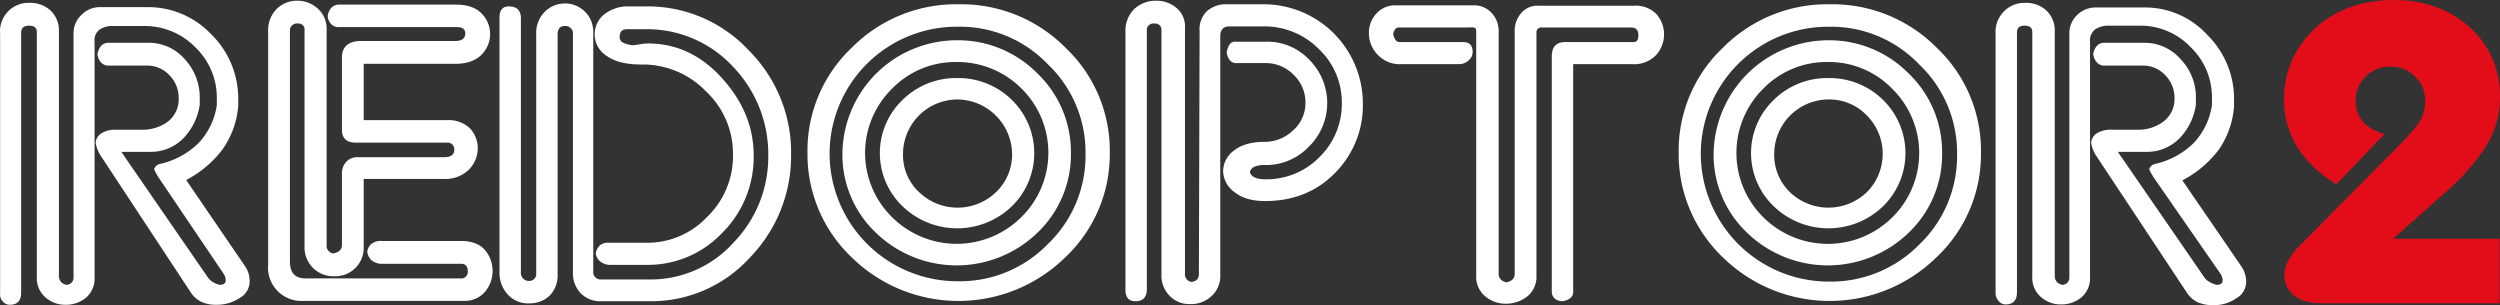
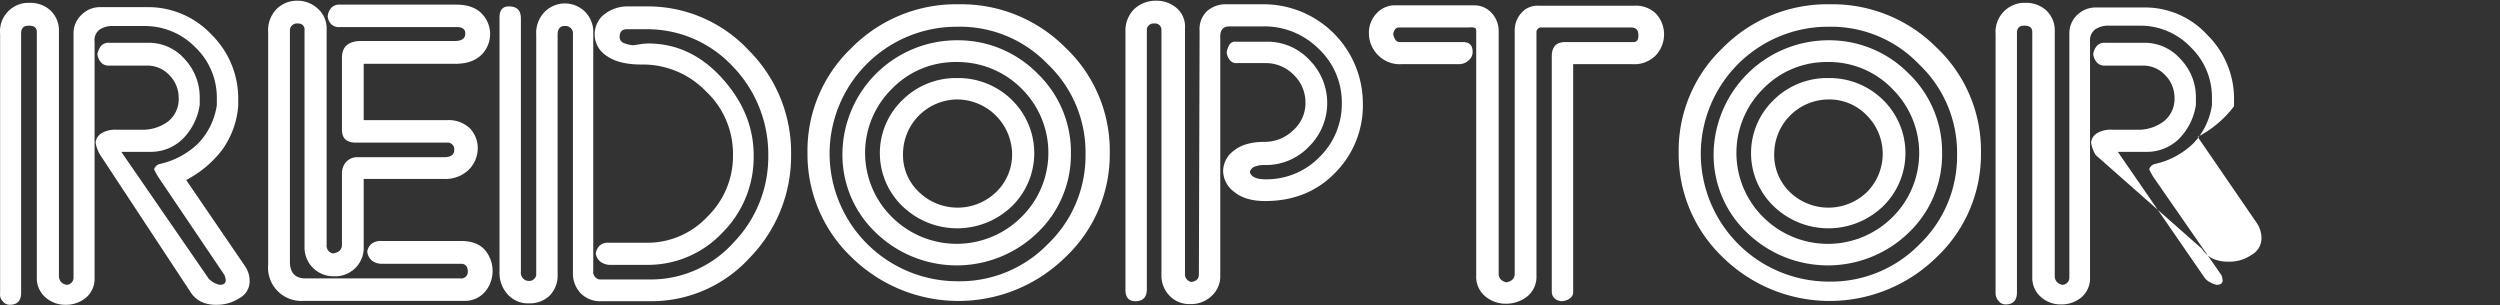
<svg xmlns="http://www.w3.org/2000/svg" id="BEZ_RAMKI" data-name="BEZ RAMKI" width="701.34" height="85.61" viewBox="0 0 701.34 85.61">
  <rect x="0" y="0" width="701.34" height="85.61" fill="#333333" stroke="none" />
  <g>
-     <path d="M671.4,67l15.1-13.4a62,62,0,0,0,10-11.1,25.76,25.76,0,0,0,4.9-15.2,25.64,25.64,0,0,0-9.1-20.2C686.7,2.4,679.9,0,671.7,0s-15.4,2.3-21.1,7a28,28,0,0,0-7.2,9.2,26.75,26.75,0,0,0-2.6,11.4,25.47,25.47,0,0,0,6.1,16.9,37,37,0,0,0,8.6,7.2L669,37.6c-5.4-1.5-8.1-4.7-8.1-9.4a9.56,9.56,0,0,1,9.8-9.5,9.28,9.28,0,0,1,6.7,2.6,9.16,9.16,0,0,1,3,7.2,11,11,0,0,1-2.1,6.5,69.1,69.1,0,0,1-5.1,5.7L645.7,68.4q-4.8,4.8-4.8,8.7a7.41,7.41,0,0,0,2.3,5.4c1.8,1.8,4.7,2.6,8.9,2.6h49.2V67Z" transform="translate(-0.07 0)" style="fill: #e20d18" />
-     <path d="M604.2,49.7c-.2-.3-.4-.7-.6-1l-.6-1.2a2.21,2.21,0,0,1,1.6-1.5,22.38,22.38,0,0,0,10.8-5.8,19.64,19.64,0,0,0,5.2-10.7V27.3a19.43,19.43,0,0,0-5.9-14,19.51,19.51,0,0,0-14.2-6.1h-8.7a6.71,6.71,0,0,0-3.9,1,3.86,3.86,0,0,0-1.5,3.5V77.8a6.94,6.94,0,0,1-2.4,5.6,8.72,8.72,0,0,1-5.8,2,8.3,8.3,0,0,1-5.6-2.1,7.08,7.08,0,0,1-2.4-5.6V9c0-1.2-.7-1.8-2.2-1.8s-2.1.7-2.1,2V82c0,2.3-1.1,3.4-3.2,3.4a2.46,2.46,0,0,1-1.9-.9,3.34,3.34,0,0,1-.9-2.3V9.5A8.17,8.17,0,0,1,567.5.8h.7a8.4,8.4,0,0,1,5.9,2.1,7.7,7.7,0,0,1,2.4,5.9V77.5a2.45,2.45,0,0,0,.6,1.6,2.75,2.75,0,0,0,1.5.8,2,2,0,0,0,2-2V9.3a7,7,0,0,1,2.2-5.1A7.34,7.34,0,0,1,588,2.1h13.5a23.61,23.61,0,0,1,17.8,7.7,25.12,25.12,0,0,1,7.5,17.9v2.1A24.27,24.27,0,0,1,622.5,42a30.27,30.27,0,0,1-10.2,8.6l16.6,24.2a7.71,7.71,0,0,1,1.3,4.2,5.31,5.31,0,0,1-2.8,4.7,10.77,10.77,0,0,1-6.5,1.9,10.6,10.6,0,0,1-4.3-.8,7.6,7.6,0,0,1-3.1-2.8L588,43.5a9.32,9.32,0,0,1-1.3-3.5,3.47,3.47,0,0,1,1.6-2.6,7.53,7.53,0,0,1,4.4-1h6.9a11.81,11.81,0,0,0,7.4-2.3,7.93,7.93,0,0,0,3.1-6.6,9,9,0,0,0-2.6-6.4,8.42,8.42,0,0,0-6.1-2.7H590.6a2.81,2.81,0,0,1-2.3-.9,4.3,4.3,0,0,1-1-2.3,4.3,4.3,0,0,1,1-2.3,2.81,2.81,0,0,1,2.3-.9h11.1a13.36,13.36,0,0,1,10.1,4.6,15.3,15.3,0,0,1,4.3,10.7v2.1a17.06,17.06,0,0,1-4.6,9.4,12.77,12.77,0,0,1-9.2,3.8h-8.1L618.6,78a4.43,4.43,0,0,0,1.5,1.2,6.7,6.7,0,0,0,1.8.7c1.1,0,1.7-.4,1.7-1.3a4.19,4.19,0,0,0-.4-1.5ZM513,27.9a15.32,15.32,0,0,0-15.2,15.2,14.48,14.48,0,0,0,4.4,10.8,15.58,15.58,0,0,0,21.6,0,15.24,15.24,0,0,0,.1-21.4l-.1-.1A14.57,14.57,0,0,0,513,27.9Zm0-6A21.37,21.37,0,0,1,528.3,28a20.85,20.85,0,0,1,.4,29.5l-.4.4a22.11,22.11,0,0,1-30.6,0,20.66,20.66,0,0,1-.1-29.8A21.29,21.29,0,0,1,513,21.9Zm-.2-4.5a24.77,24.77,0,0,0-18.1,7.5,25.35,25.35,0,0,0-.3,35.7l.3.3a25.68,25.68,0,0,0,36.2.1,25.29,25.29,0,0,0,.3-35.8L531,25a24.7,24.7,0,0,0-18.2-7.6Zm0-6.1a31.26,31.26,0,0,1,22.7,9.3A30.52,30.52,0,0,1,544.9,43a30.3,30.3,0,0,1-9.4,22.3,32.61,32.61,0,0,1-45.3,0,30.08,30.08,0,0,1-9.4-22.2,32.25,32.25,0,0,1,32-31.8Zm.2-3.8a35.72,35.72,0,0,0-35.8,35.6v.2A35.94,35.94,0,0,0,513,79a34.79,34.79,0,0,0,25.5-10.4,34.3,34.3,0,0,0,10.6-25.2,34.14,34.14,0,0,0-10.6-25.3A34.21,34.21,0,0,0,513,7.5Zm.4-6.3a41.21,41.21,0,0,1,30,12.2,39.74,39.74,0,0,1,12.4,29.5,39.61,39.61,0,0,1-12.5,29.3,42.8,42.8,0,0,1-59.9,0A40.06,40.06,0,0,1,471,42.9a39.74,39.74,0,0,1,12.4-29.5,41.21,41.21,0,0,1,30-12.2ZM441.4,18V82.1a2.2,2.2,0,0,1-.9,1.6,4.38,4.38,0,0,1-2.5.8c-1.7-.3-2.6-1.2-2.6-2.8V15.8c0-2.7,1.3-4,3.8-4h19.1c1,0,1.4-.6,1.4-1.9,0-1.5-.7-2.2-2.1-2.2h-25a1.34,1.34,0,0,0-1.5,1.2V77.3a7.12,7.12,0,0,1-2.5,5.8,9.61,9.61,0,0,1-6.1,2.1,8.81,8.81,0,0,1-5.8-2.1,7.12,7.12,0,0,1-2.5-5.8V8.9a1.8,1.8,0,0,0-.2-1,2.85,2.85,0,0,0-1.6-.2H392.5c-.8,0-1.3.6-1.6,1.8.3,1.5.9,2.3,1.8,2.3h17.8c1.8,0,2.7.9,2.7,2.8a3,3,0,0,1-1.1,2.3,3.86,3.86,0,0,1-2.7,1.1H393.2a8.52,8.52,0,0,1-6.6-2.6,8.62,8.62,0,0,1-2.5-6.1,7.88,7.88,0,0,1,2.1-5.5,7,7,0,0,1,5.6-2.3h21.6a6.58,6.58,0,0,1,5.1,2.1,7.44,7.44,0,0,1,2,5.1V76.8a2.27,2.27,0,0,0,.6,1.6,3,3,0,0,0,1.6.8c1.5-.3,2.3-1.1,2.3-2.4V8.8a7.43,7.43,0,0,1,1.8-5.1,5.94,5.94,0,0,1,4.7-2.1h27.1a8.05,8.05,0,0,1,6.1,2.3,8.6,8.6,0,0,1-.1,11.6A8.44,8.44,0,0,1,458,18ZM336.6,8.7a7,7,0,0,1,2.1-5.6,8,8,0,0,1,5.6-1.9h10.3a27.85,27.85,0,0,1,27.8,27.7,26.77,26.77,0,0,1-7.7,19.5c-5.1,5.3-11.7,8-19.7,8-3.6,0-6.5-.8-8.6-2.5a7.49,7.49,0,0,1-3.2-5.8,7.17,7.17,0,0,1,3.1-5.9c2-1.6,4.9-2.4,8.5-2.4a11.43,11.43,0,0,0,8-3.2,10.16,10.16,0,0,0,3.5-7.7A10.73,10.73,0,0,0,363,21a10.89,10.89,0,0,0-7.8-3.3h-8a2.35,2.35,0,0,1-2.1-.8,4.31,4.31,0,0,1-.9-2.2,5.84,5.84,0,0,1,.8-2.2,1.92,1.92,0,0,1,1.9-.8h8.5a16.1,16.1,0,0,1,12,5.1,17.14,17.14,0,0,1-.1,24.3,16.63,16.63,0,0,1-12.1,5.2,7.6,7.6,0,0,0-3.3.5,2.36,2.36,0,0,0-1.2,1.4c.3,1.4,1.8,2.1,4.4,2.1A20.77,20.77,0,0,0,370.3,44a20.84,20.84,0,0,0,6.2-15.1A20.58,20.58,0,0,0,370,13.7a21.51,21.51,0,0,0-15.6-6.3H345c-1.7,0-2.6.9-2.6,2.8V77.1a7.52,7.52,0,0,1-2.5,6,8.29,8.29,0,0,1-6,2.2,7.61,7.61,0,0,1-5.5-2.1,8.08,8.08,0,0,1-2.5-6.2V8.5a1.77,1.77,0,0,0-2-1.9,1.89,1.89,0,0,0-2.1,1.5v73c0,2.3-1.1,3.4-3.2,3.4-1.9,0-2.8-1.1-2.8-3.2V8.9a8.51,8.51,0,0,1,2.5-6.4,8.82,8.82,0,0,1,6-2.3,8.72,8.72,0,0,1,5.8,2A6.87,6.87,0,0,1,332.5,8V76.7a2.19,2.19,0,0,0,1.8,2.4c1.4-.2,2.1-.9,2.1-2.2Zm-68,19.2a15.32,15.32,0,0,0-15.2,15.2,14.2,14.2,0,0,0,4.5,10.8,15.58,15.58,0,0,0,21.6,0A14.57,14.57,0,0,0,284,43.1,15.5,15.5,0,0,0,268.6,27.9Zm0-6A21.37,21.37,0,0,1,283.9,28a20.85,20.85,0,0,1,.4,29.5l-.4.4a22.11,22.11,0,0,1-30.6,0,20.66,20.66,0,0,1-.1-29.8A21.29,21.29,0,0,1,268.6,21.9Zm-.2-4.5a24.77,24.77,0,0,0-18.1,7.5,25.26,25.26,0,0,0-.3,35.7l.3.3a25.71,25.71,0,0,0,36.3,0,25.29,25.29,0,0,0,.3-35.8l-.2-.2a25.39,25.39,0,0,0-18.3-7.5Zm0-6.1a31.26,31.26,0,0,1,22.7,9.3A30.52,30.52,0,0,1,300.5,43a30.3,30.3,0,0,1-9.4,22.3,32.61,32.61,0,0,1-45.3,0,30.08,30.08,0,0,1-9.4-22.2,32.12,32.12,0,0,1,32-31.8Zm.2-3.8A35.64,35.64,0,0,0,232.8,43v.2a35.87,35.87,0,0,0,35.8,35.7A34.4,34.4,0,0,0,294,68.5a34.3,34.3,0,0,0,10.6-25.2A34.14,34.14,0,0,0,294,18,34.11,34.11,0,0,0,268.6,7.5Zm.4-6.3a41.21,41.21,0,0,1,30,12.2,39.74,39.74,0,0,1,12.4,29.5,39.61,39.61,0,0,1-12.5,29.3,42.8,42.8,0,0,1-59.9,0,39.89,39.89,0,0,1-12.4-29.3A39.74,39.74,0,0,1,239,13.4,41.21,41.21,0,0,1,269,1.2ZM166.5,76a2.12,2.12,0,0,0,1.8,2.4h14A31.22,31.22,0,0,0,205.9,68a34.56,34.56,0,0,0,9.7-24.4,35.4,35.4,0,0,0-10-25A32.8,32.8,0,0,0,181,8.2h-5.1c-1.3,0-2,.7-2,2.2a1.78,1.78,0,0,0,1,1.6,8.87,8.87,0,0,0,2.8.7c.7-.1,1.4-.2,2-.3a15,15,0,0,1,2.2-.2c7.9,0,14.8,3.2,20.7,9.7s8.9,13.7,8.9,21.7a29.89,29.89,0,0,1-8.8,21.7,28.64,28.64,0,0,1-21.3,9h-9.7a4.77,4.77,0,0,1-3.2-.9,3.6,3.6,0,0,1-1.3-2.3,3.86,3.86,0,0,1,1.1-2.2,3.53,3.53,0,0,1,2.6-.8h10.5a23,23,0,0,0,17.1-7.3,23.71,23.71,0,0,0,7.2-17.4,24,24,0,0,0-7.6-17.8A24.61,24.61,0,0,0,180,18.1c-4.2,0-7.5-.8-9.7-2.4A7.15,7.15,0,0,1,168,5.8a6.12,6.12,0,0,1,1.5-1.7,10.55,10.55,0,0,1,7-2.3h4.7a38.71,38.71,0,0,1,28.9,12.3A40.53,40.53,0,0,1,222,43.5a40.86,40.86,0,0,1-11.6,28.8,37.35,37.35,0,0,1-28,12.2H168.8a7.68,7.68,0,0,1-5.8-2.2,8.05,8.05,0,0,1-2.2-5.9V9.7A2.12,2.12,0,0,0,159,7.3h-.6c-1.2,0-1.9.8-1.9,2.4V77a8,8,0,0,1-2.3,6,8.08,8.08,0,0,1-5.7,2.1,7.6,7.6,0,0,1-5.7-2.2,8.88,8.88,0,0,1-2.6-6.7V4.9c0-2.1.9-3.1,2.6-3.1,2.3,0,3.4,1.1,3.4,3.4v71a2.35,2.35,0,0,0,.8,2.1,2.11,2.11,0,0,0,1.3.5,2,2,0,0,0,2.2-1.6V9.7a8.43,8.43,0,0,1,2.4-6.4,8,8,0,0,1,11.3,0,8,8,0,0,1,2.3,6V76ZM85.8,78.1h43.4a1.83,1.83,0,0,0,2.1-2c0-1.3-.6-2.1-1.9-2.1H107.6a4.77,4.77,0,0,1-3.2-.9,3.82,3.82,0,0,1-1.3-2.5,3.48,3.48,0,0,1,1.2-2.2,4.28,4.28,0,0,1,2.9-.8h22.2q4.35,0,6.6,2.4a9.11,9.11,0,0,1,.1,11.9,7.45,7.45,0,0,1-5.9,2.5H85.4A9.35,9.35,0,0,1,75.3,74.2V8.9a8.43,8.43,0,0,1,2.4-6.4A8.1,8.1,0,0,1,83.4.2a8.41,8.41,0,0,1,5.8,2.2,7.45,7.45,0,0,1,2.5,5.9V68.7a2.19,2.19,0,0,0,1.8,2.4c1.7-.3,2.5-1.1,2.5-2.4V48.9a4.83,4.83,0,0,1,1.2-3.5,4.3,4.3,0,0,1,3.4-1.3h24.1c1.8,0,2.8-.7,2.8-2a1.87,1.87,0,0,0-2-2.1H99.8c-2.5,0-3.8-1.2-3.8-3.6V16.2c0-3.1,1.8-4.7,5.4-4.7h26.3c1.9,0,2.9-.7,2.9-2.1,0-1.2-.8-1.8-2.3-1.8H95.4A3.07,3.07,0,0,1,93,6.8a3.72,3.72,0,0,1-1-2.2,4.29,4.29,0,0,1,1-2.4,3,3,0,0,1,2.4-.9h32.7c3,0,5.4.8,7,2.4a8.18,8.18,0,0,1,.2,11.5l-.3.3q-2.55,2.4-7.2,2.4H102.1V33.7h23.5a8.66,8.66,0,0,1,6.3,2.3,8.15,8.15,0,0,1,2.2,5.5,8.62,8.62,0,0,1-2.5,6.1,9.43,9.43,0,0,1-7,2.6H102.1V69a8,8,0,0,1-7.5,8.5h-.8a8.07,8.07,0,0,1-8.3-7.9V8.5a1.66,1.66,0,0,0-1.8-1.9,2,2,0,0,0-2.3,1.7V73.9c.2,2.8,1.6,4.2,4.4,4.2ZM44.5,49.7c-.2-.3-.4-.7-.6-1l-.6-1.2A2.21,2.21,0,0,1,44.9,46a22.38,22.38,0,0,0,10.8-5.8,19.64,19.64,0,0,0,5.2-10.7V27.3a19.53,19.53,0,0,0-6-14,19.8,19.8,0,0,0-14.4-6H31.9a6.52,6.52,0,0,0-3.9,1,3.79,3.79,0,0,0-1.4,3.5V77.9a6.94,6.94,0,0,1-2.4,5.6,8.72,8.72,0,0,1-5.8,2,8.3,8.3,0,0,1-5.6-2.1,7.08,7.08,0,0,1-2.4-5.6V9c0-1.2-.7-1.8-2.2-1.8S6,7.9,6,9.3V82.1c0,2.3-1.1,3.4-3.2,3.4a2.46,2.46,0,0,1-1.9-.9,2.74,2.74,0,0,1-.8-2.3V9.5A8,8,0,0,1,7.6.8h.7a8.4,8.4,0,0,1,5.9,2.1,7.7,7.7,0,0,1,2.4,5.9V77.5a2.45,2.45,0,0,0,.6,1.6,2.75,2.75,0,0,0,1.5.8,2,2,0,0,0,2-2V9.3a7,7,0,0,1,2.2-5.1A7.26,7.26,0,0,1,28.1,2H41.6A24.35,24.35,0,0,1,59.4,9.7a25.12,25.12,0,0,1,7.5,17.9v2.1a24.39,24.39,0,0,1-4.4,12.2,30.27,30.27,0,0,1-10.2,8.6L68.9,74.8a7.3,7.3,0,0,1,1.2,4.1,5.31,5.31,0,0,1-2.8,4.7,11.5,11.5,0,0,1-6.5,1.9,9.84,9.84,0,0,1-4.2-.8,7.6,7.6,0,0,1-3.1-2.8L28.2,43.5A9.32,9.32,0,0,1,26.9,40a3.47,3.47,0,0,1,1.6-2.6,7.53,7.53,0,0,1,4.4-1h6.9a12.05,12.05,0,0,0,7.4-2.3,8,8,0,0,0,3-6.6,9,9,0,0,0-2.6-6.4,8.42,8.42,0,0,0-6.1-2.7H30.7a2.81,2.81,0,0,1-2.3-.9,4.3,4.3,0,0,1-1-2.3,5.23,5.23,0,0,1,1-2.3,2.81,2.81,0,0,1,2.3-.9H41.8a13.36,13.36,0,0,1,10.1,4.6,15.65,15.65,0,0,1,4.2,10.7v2.1a17.06,17.06,0,0,1-4.6,9.4,12.77,12.77,0,0,1-9.2,3.8H34.1L58.5,78a5.26,5.26,0,0,0,1.4,1.2,6.7,6.7,0,0,0,1.8.7c1.1,0,1.7-.4,1.7-1.3a4.19,4.19,0,0,0-.4-1.5Z" transform="translate(-0.07 0)" style="fill: #fff;fill-rule: evenodd" />
+     <path d="M604.2,49.7c-.2-.3-.4-.7-.6-1l-.6-1.2a2.21,2.21,0,0,1,1.6-1.5,22.38,22.38,0,0,0,10.8-5.8,19.64,19.64,0,0,0,5.2-10.7V27.3a19.43,19.43,0,0,0-5.9-14,19.51,19.51,0,0,0-14.2-6.1h-8.7a6.71,6.71,0,0,0-3.9,1,3.86,3.86,0,0,0-1.5,3.5V77.8a6.94,6.94,0,0,1-2.4,5.6,8.72,8.72,0,0,1-5.8,2,8.3,8.3,0,0,1-5.6-2.1,7.08,7.08,0,0,1-2.4-5.6V9c0-1.2-.7-1.8-2.2-1.8s-2.1.7-2.1,2V82c0,2.3-1.1,3.4-3.2,3.4a2.46,2.46,0,0,1-1.9-.9,3.34,3.34,0,0,1-.9-2.3V9.5A8.17,8.17,0,0,1,567.5.8h.7a8.4,8.4,0,0,1,5.9,2.1,7.7,7.7,0,0,1,2.4,5.9V77.5a2.45,2.45,0,0,0,.6,1.6,2.75,2.75,0,0,0,1.5.8,2,2,0,0,0,2-2V9.3a7,7,0,0,1,2.2-5.1A7.34,7.34,0,0,1,588,2.1h13.5a23.61,23.61,0,0,1,17.8,7.7,25.12,25.12,0,0,1,7.5,17.9v2.1a30.27,30.27,0,0,1-10.2,8.6l16.6,24.2a7.71,7.71,0,0,1,1.3,4.2,5.31,5.31,0,0,1-2.8,4.7,10.77,10.77,0,0,1-6.5,1.9,10.6,10.6,0,0,1-4.3-.8,7.6,7.6,0,0,1-3.1-2.8L588,43.5a9.32,9.32,0,0,1-1.3-3.5,3.47,3.47,0,0,1,1.6-2.6,7.53,7.53,0,0,1,4.4-1h6.9a11.81,11.81,0,0,0,7.4-2.3,7.93,7.93,0,0,0,3.1-6.6,9,9,0,0,0-2.6-6.4,8.42,8.42,0,0,0-6.1-2.7H590.6a2.81,2.81,0,0,1-2.3-.9,4.3,4.3,0,0,1-1-2.3,4.3,4.3,0,0,1,1-2.3,2.81,2.81,0,0,1,2.3-.9h11.1a13.36,13.36,0,0,1,10.1,4.6,15.3,15.3,0,0,1,4.3,10.7v2.1a17.06,17.06,0,0,1-4.6,9.4,12.77,12.77,0,0,1-9.2,3.8h-8.1L618.6,78a4.43,4.43,0,0,0,1.5,1.2,6.7,6.7,0,0,0,1.8.7c1.1,0,1.7-.4,1.7-1.3a4.19,4.19,0,0,0-.4-1.5ZM513,27.9a15.32,15.32,0,0,0-15.2,15.2,14.48,14.48,0,0,0,4.4,10.8,15.58,15.58,0,0,0,21.6,0,15.24,15.24,0,0,0,.1-21.4l-.1-.1A14.57,14.57,0,0,0,513,27.9Zm0-6A21.37,21.37,0,0,1,528.3,28a20.85,20.85,0,0,1,.4,29.5l-.4.4a22.11,22.11,0,0,1-30.6,0,20.66,20.66,0,0,1-.1-29.8A21.29,21.29,0,0,1,513,21.9Zm-.2-4.5a24.77,24.77,0,0,0-18.1,7.5,25.35,25.35,0,0,0-.3,35.7l.3.3a25.68,25.68,0,0,0,36.2.1,25.29,25.29,0,0,0,.3-35.8L531,25a24.7,24.7,0,0,0-18.2-7.6Zm0-6.1a31.26,31.26,0,0,1,22.7,9.3A30.52,30.52,0,0,1,544.9,43a30.3,30.3,0,0,1-9.4,22.3,32.61,32.61,0,0,1-45.3,0,30.08,30.08,0,0,1-9.4-22.2,32.25,32.25,0,0,1,32-31.8Zm.2-3.8a35.72,35.72,0,0,0-35.8,35.6v.2A35.94,35.94,0,0,0,513,79a34.79,34.79,0,0,0,25.5-10.4,34.3,34.3,0,0,0,10.6-25.2,34.14,34.14,0,0,0-10.6-25.3A34.21,34.21,0,0,0,513,7.5Zm.4-6.3a41.21,41.21,0,0,1,30,12.2,39.74,39.74,0,0,1,12.4,29.5,39.61,39.61,0,0,1-12.5,29.3,42.8,42.8,0,0,1-59.9,0A40.06,40.06,0,0,1,471,42.9a39.74,39.74,0,0,1,12.4-29.5,41.21,41.21,0,0,1,30-12.2ZM441.4,18V82.1a2.2,2.2,0,0,1-.9,1.6,4.38,4.38,0,0,1-2.5.8c-1.7-.3-2.6-1.2-2.6-2.8V15.8c0-2.7,1.3-4,3.8-4h19.1c1,0,1.4-.6,1.4-1.9,0-1.5-.7-2.2-2.1-2.2h-25a1.34,1.34,0,0,0-1.5,1.2V77.3a7.12,7.12,0,0,1-2.5,5.8,9.61,9.61,0,0,1-6.1,2.1,8.81,8.81,0,0,1-5.8-2.1,7.12,7.12,0,0,1-2.5-5.8V8.9a1.8,1.8,0,0,0-.2-1,2.85,2.85,0,0,0-1.6-.2H392.5c-.8,0-1.3.6-1.6,1.8.3,1.5.9,2.3,1.8,2.3h17.8c1.8,0,2.7.9,2.7,2.8a3,3,0,0,1-1.1,2.3,3.86,3.86,0,0,1-2.7,1.1H393.2a8.52,8.52,0,0,1-6.6-2.6,8.62,8.62,0,0,1-2.5-6.1,7.88,7.88,0,0,1,2.1-5.5,7,7,0,0,1,5.6-2.3h21.6a6.58,6.58,0,0,1,5.1,2.1,7.44,7.44,0,0,1,2,5.1V76.8a2.27,2.27,0,0,0,.6,1.6,3,3,0,0,0,1.6.8c1.5-.3,2.3-1.1,2.3-2.4V8.8a7.43,7.43,0,0,1,1.8-5.1,5.94,5.94,0,0,1,4.7-2.1h27.1a8.05,8.05,0,0,1,6.1,2.3,8.6,8.6,0,0,1-.1,11.6A8.44,8.44,0,0,1,458,18ZM336.6,8.7a7,7,0,0,1,2.1-5.6,8,8,0,0,1,5.6-1.9h10.3a27.85,27.85,0,0,1,27.8,27.7,26.77,26.77,0,0,1-7.7,19.5c-5.1,5.3-11.7,8-19.7,8-3.6,0-6.5-.8-8.6-2.5a7.49,7.49,0,0,1-3.2-5.8,7.17,7.17,0,0,1,3.1-5.9c2-1.6,4.9-2.4,8.5-2.4a11.43,11.43,0,0,0,8-3.2,10.16,10.16,0,0,0,3.5-7.7A10.73,10.73,0,0,0,363,21a10.89,10.89,0,0,0-7.8-3.3h-8a2.35,2.35,0,0,1-2.1-.8,4.31,4.31,0,0,1-.9-2.2,5.84,5.84,0,0,1,.8-2.2,1.92,1.92,0,0,1,1.9-.8h8.5a16.1,16.1,0,0,1,12,5.1,17.14,17.14,0,0,1-.1,24.3,16.63,16.63,0,0,1-12.1,5.2,7.6,7.6,0,0,0-3.3.5,2.36,2.36,0,0,0-1.2,1.4c.3,1.4,1.8,2.1,4.4,2.1A20.77,20.77,0,0,0,370.3,44a20.84,20.84,0,0,0,6.2-15.1A20.58,20.58,0,0,0,370,13.7a21.51,21.51,0,0,0-15.6-6.3H345c-1.7,0-2.6.9-2.6,2.8V77.1a7.52,7.52,0,0,1-2.5,6,8.29,8.29,0,0,1-6,2.2,7.61,7.61,0,0,1-5.5-2.1,8.08,8.08,0,0,1-2.5-6.2V8.5a1.77,1.77,0,0,0-2-1.9,1.89,1.89,0,0,0-2.1,1.5v73c0,2.3-1.1,3.4-3.2,3.4-1.9,0-2.8-1.1-2.8-3.2V8.9a8.51,8.51,0,0,1,2.5-6.4,8.82,8.82,0,0,1,6-2.3,8.72,8.72,0,0,1,5.8,2A6.87,6.87,0,0,1,332.5,8V76.7a2.19,2.19,0,0,0,1.8,2.4c1.4-.2,2.1-.9,2.1-2.2Zm-68,19.2a15.32,15.32,0,0,0-15.2,15.2,14.2,14.2,0,0,0,4.5,10.8,15.58,15.58,0,0,0,21.6,0A14.57,14.57,0,0,0,284,43.1,15.5,15.5,0,0,0,268.6,27.9Zm0-6A21.37,21.37,0,0,1,283.9,28a20.85,20.85,0,0,1,.4,29.5l-.4.4a22.11,22.11,0,0,1-30.6,0,20.66,20.66,0,0,1-.1-29.8A21.29,21.29,0,0,1,268.6,21.9Zm-.2-4.5a24.77,24.77,0,0,0-18.1,7.5,25.26,25.26,0,0,0-.3,35.7l.3.3a25.71,25.71,0,0,0,36.3,0,25.29,25.29,0,0,0,.3-35.8l-.2-.2a25.39,25.39,0,0,0-18.3-7.5Zm0-6.1a31.26,31.26,0,0,1,22.7,9.3A30.52,30.52,0,0,1,300.5,43a30.3,30.3,0,0,1-9.4,22.3,32.61,32.61,0,0,1-45.3,0,30.08,30.08,0,0,1-9.4-22.2,32.12,32.12,0,0,1,32-31.8Zm.2-3.8A35.64,35.64,0,0,0,232.8,43v.2a35.87,35.87,0,0,0,35.8,35.7A34.4,34.4,0,0,0,294,68.5a34.3,34.3,0,0,0,10.6-25.2A34.14,34.14,0,0,0,294,18,34.11,34.11,0,0,0,268.6,7.5Zm.4-6.3a41.21,41.21,0,0,1,30,12.2,39.74,39.74,0,0,1,12.4,29.5,39.61,39.61,0,0,1-12.5,29.3,42.8,42.8,0,0,1-59.9,0,39.89,39.89,0,0,1-12.4-29.3A39.74,39.74,0,0,1,239,13.4,41.21,41.21,0,0,1,269,1.2ZM166.5,76a2.12,2.12,0,0,0,1.8,2.4h14A31.22,31.22,0,0,0,205.9,68a34.56,34.56,0,0,0,9.7-24.4,35.4,35.4,0,0,0-10-25A32.8,32.8,0,0,0,181,8.2h-5.1c-1.3,0-2,.7-2,2.2a1.78,1.78,0,0,0,1,1.6,8.87,8.87,0,0,0,2.8.7c.7-.1,1.4-.2,2-.3a15,15,0,0,1,2.2-.2c7.9,0,14.8,3.2,20.7,9.7s8.9,13.7,8.9,21.7a29.89,29.89,0,0,1-8.8,21.7,28.64,28.64,0,0,1-21.3,9h-9.7a4.77,4.77,0,0,1-3.2-.9,3.6,3.6,0,0,1-1.3-2.3,3.86,3.86,0,0,1,1.1-2.2,3.53,3.53,0,0,1,2.6-.8h10.5a23,23,0,0,0,17.1-7.3,23.71,23.71,0,0,0,7.2-17.4,24,24,0,0,0-7.6-17.8A24.61,24.61,0,0,0,180,18.1c-4.2,0-7.5-.8-9.7-2.4A7.15,7.15,0,0,1,168,5.8a6.12,6.12,0,0,1,1.5-1.7,10.55,10.55,0,0,1,7-2.3h4.7a38.71,38.71,0,0,1,28.9,12.3A40.53,40.53,0,0,1,222,43.5a40.86,40.86,0,0,1-11.6,28.8,37.35,37.35,0,0,1-28,12.2H168.8a7.68,7.68,0,0,1-5.8-2.2,8.05,8.05,0,0,1-2.2-5.9V9.7A2.12,2.12,0,0,0,159,7.3h-.6c-1.2,0-1.9.8-1.9,2.4V77a8,8,0,0,1-2.3,6,8.08,8.08,0,0,1-5.7,2.1,7.6,7.6,0,0,1-5.7-2.2,8.88,8.88,0,0,1-2.6-6.7V4.9c0-2.1.9-3.1,2.6-3.1,2.3,0,3.4,1.1,3.4,3.4v71a2.35,2.35,0,0,0,.8,2.1,2.11,2.11,0,0,0,1.3.5,2,2,0,0,0,2.2-1.6V9.7a8.43,8.43,0,0,1,2.4-6.4,8,8,0,0,1,11.3,0,8,8,0,0,1,2.3,6V76ZM85.8,78.1h43.4a1.83,1.83,0,0,0,2.1-2c0-1.3-.6-2.1-1.9-2.1H107.6a4.77,4.77,0,0,1-3.2-.9,3.82,3.82,0,0,1-1.3-2.5,3.48,3.48,0,0,1,1.2-2.2,4.28,4.28,0,0,1,2.9-.8h22.2q4.35,0,6.6,2.4a9.11,9.11,0,0,1,.1,11.9,7.45,7.45,0,0,1-5.9,2.5H85.4A9.35,9.35,0,0,1,75.3,74.2V8.9a8.43,8.43,0,0,1,2.4-6.4A8.1,8.1,0,0,1,83.4.2a8.41,8.41,0,0,1,5.8,2.2,7.45,7.45,0,0,1,2.5,5.9V68.7a2.19,2.19,0,0,0,1.8,2.4c1.7-.3,2.5-1.1,2.5-2.4V48.9a4.83,4.83,0,0,1,1.2-3.5,4.3,4.3,0,0,1,3.4-1.3h24.1c1.8,0,2.8-.7,2.8-2a1.87,1.87,0,0,0-2-2.1H99.8c-2.5,0-3.8-1.2-3.8-3.6V16.2c0-3.1,1.8-4.7,5.4-4.7h26.3c1.9,0,2.9-.7,2.9-2.1,0-1.2-.8-1.8-2.3-1.8H95.4A3.07,3.07,0,0,1,93,6.8a3.72,3.72,0,0,1-1-2.2,4.29,4.29,0,0,1,1-2.4,3,3,0,0,1,2.4-.9h32.7c3,0,5.4.8,7,2.4a8.18,8.18,0,0,1,.2,11.5l-.3.3q-2.55,2.4-7.2,2.4H102.1V33.7h23.5a8.66,8.66,0,0,1,6.3,2.3,8.15,8.15,0,0,1,2.2,5.5,8.62,8.62,0,0,1-2.5,6.1,9.43,9.43,0,0,1-7,2.6H102.1V69a8,8,0,0,1-7.5,8.5h-.8a8.07,8.07,0,0,1-8.3-7.9V8.5a1.66,1.66,0,0,0-1.8-1.9,2,2,0,0,0-2.3,1.7V73.9c.2,2.8,1.6,4.2,4.4,4.2ZM44.5,49.7c-.2-.3-.4-.7-.6-1l-.6-1.2A2.21,2.21,0,0,1,44.9,46a22.38,22.38,0,0,0,10.8-5.8,19.64,19.64,0,0,0,5.2-10.7V27.3a19.53,19.53,0,0,0-6-14,19.8,19.8,0,0,0-14.4-6H31.9a6.52,6.52,0,0,0-3.9,1,3.79,3.79,0,0,0-1.4,3.5V77.9a6.94,6.94,0,0,1-2.4,5.6,8.72,8.72,0,0,1-5.8,2,8.3,8.3,0,0,1-5.6-2.1,7.08,7.08,0,0,1-2.4-5.6V9c0-1.2-.7-1.8-2.2-1.8S6,7.9,6,9.3V82.1c0,2.3-1.1,3.4-3.2,3.4a2.46,2.46,0,0,1-1.9-.9,2.74,2.74,0,0,1-.8-2.3V9.5A8,8,0,0,1,7.6.8h.7a8.4,8.4,0,0,1,5.9,2.1,7.7,7.7,0,0,1,2.4,5.9V77.5a2.45,2.45,0,0,0,.6,1.6,2.75,2.75,0,0,0,1.5.8,2,2,0,0,0,2-2V9.3a7,7,0,0,1,2.2-5.1A7.26,7.26,0,0,1,28.1,2H41.6A24.35,24.35,0,0,1,59.4,9.7a25.12,25.12,0,0,1,7.5,17.9v2.1a24.39,24.39,0,0,1-4.4,12.2,30.27,30.27,0,0,1-10.2,8.6L68.9,74.8a7.3,7.3,0,0,1,1.2,4.1,5.31,5.31,0,0,1-2.8,4.7,11.5,11.5,0,0,1-6.5,1.9,9.84,9.84,0,0,1-4.2-.8,7.6,7.6,0,0,1-3.1-2.8L28.2,43.5A9.32,9.32,0,0,1,26.9,40a3.47,3.47,0,0,1,1.6-2.6,7.53,7.53,0,0,1,4.4-1h6.9a12.05,12.05,0,0,0,7.4-2.3,8,8,0,0,0,3-6.6,9,9,0,0,0-2.6-6.4,8.42,8.42,0,0,0-6.1-2.7H30.7a2.81,2.81,0,0,1-2.3-.9,4.3,4.3,0,0,1-1-2.3,5.23,5.23,0,0,1,1-2.3,2.81,2.81,0,0,1,2.3-.9H41.8a13.36,13.36,0,0,1,10.1,4.6,15.65,15.65,0,0,1,4.2,10.7v2.1a17.06,17.06,0,0,1-4.6,9.4,12.77,12.77,0,0,1-9.2,3.8H34.1L58.5,78a5.26,5.26,0,0,0,1.4,1.2,6.7,6.7,0,0,0,1.8.7c1.1,0,1.7-.4,1.7-1.3a4.19,4.19,0,0,0-.4-1.5Z" transform="translate(-0.07 0)" style="fill: #fff;fill-rule: evenodd" />
  </g>
</svg>